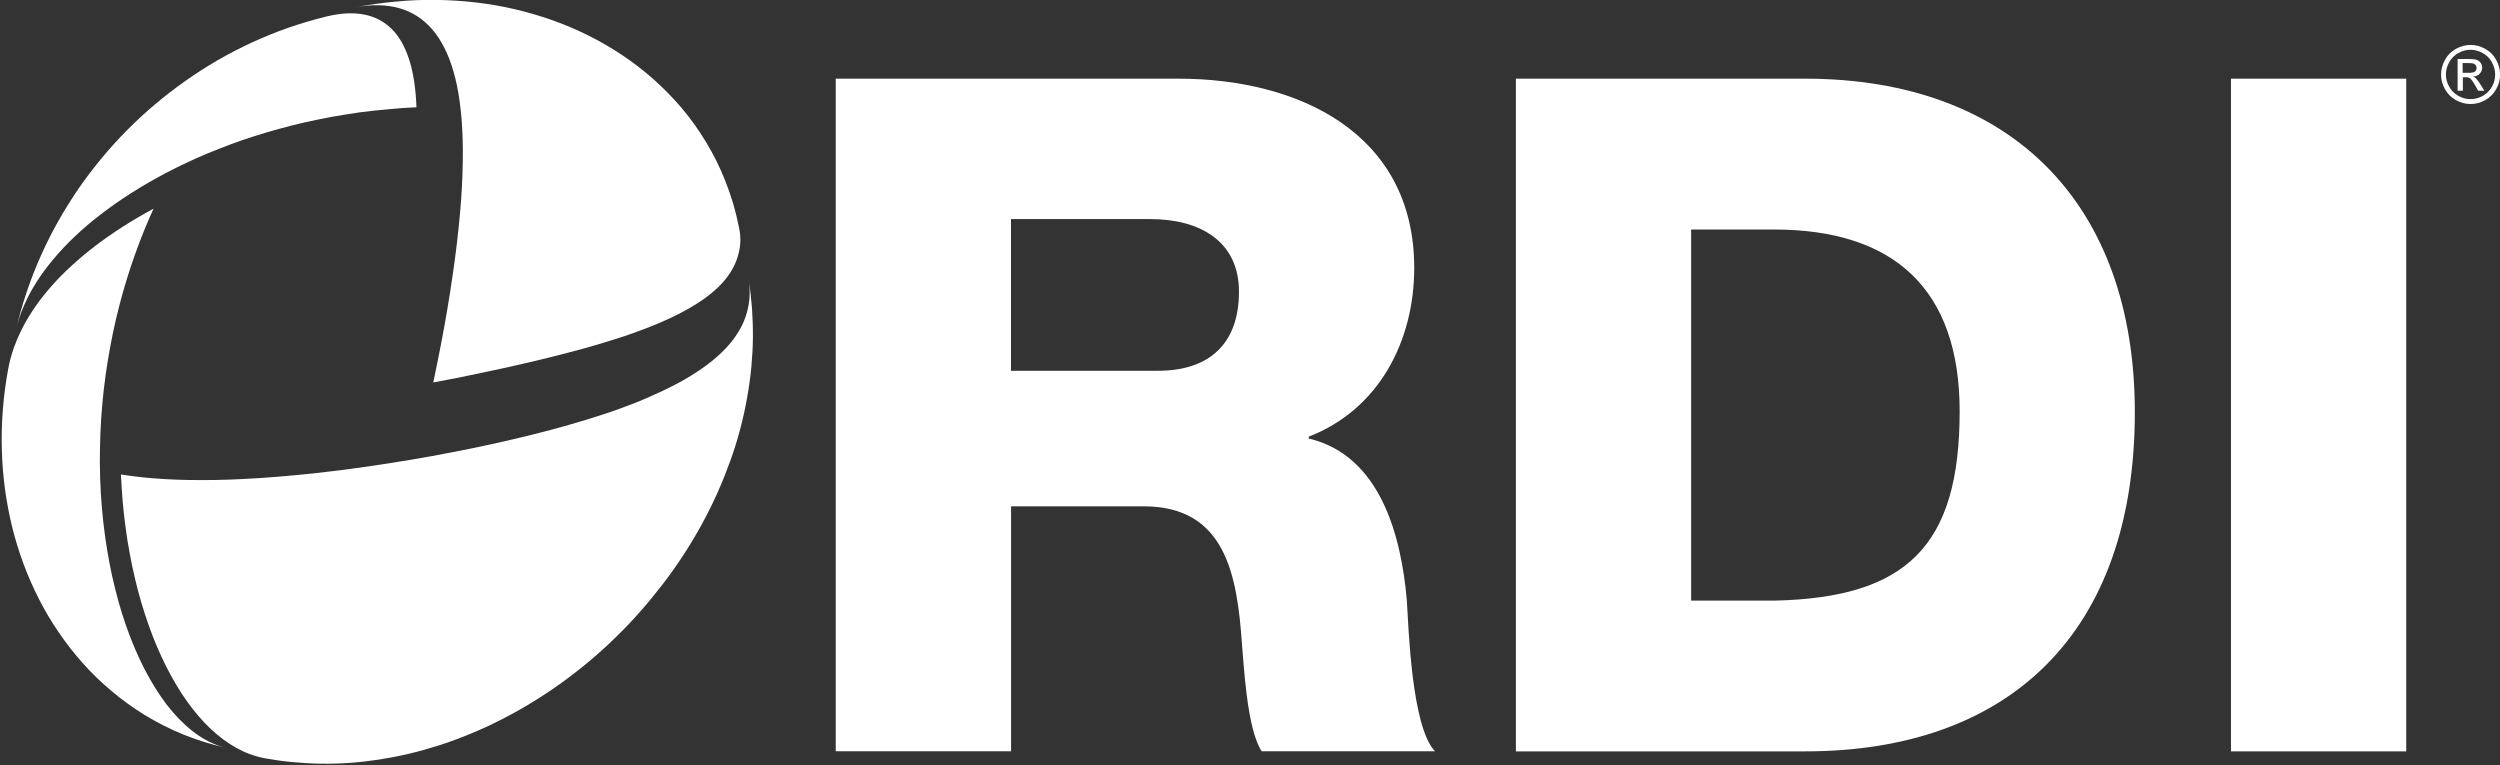
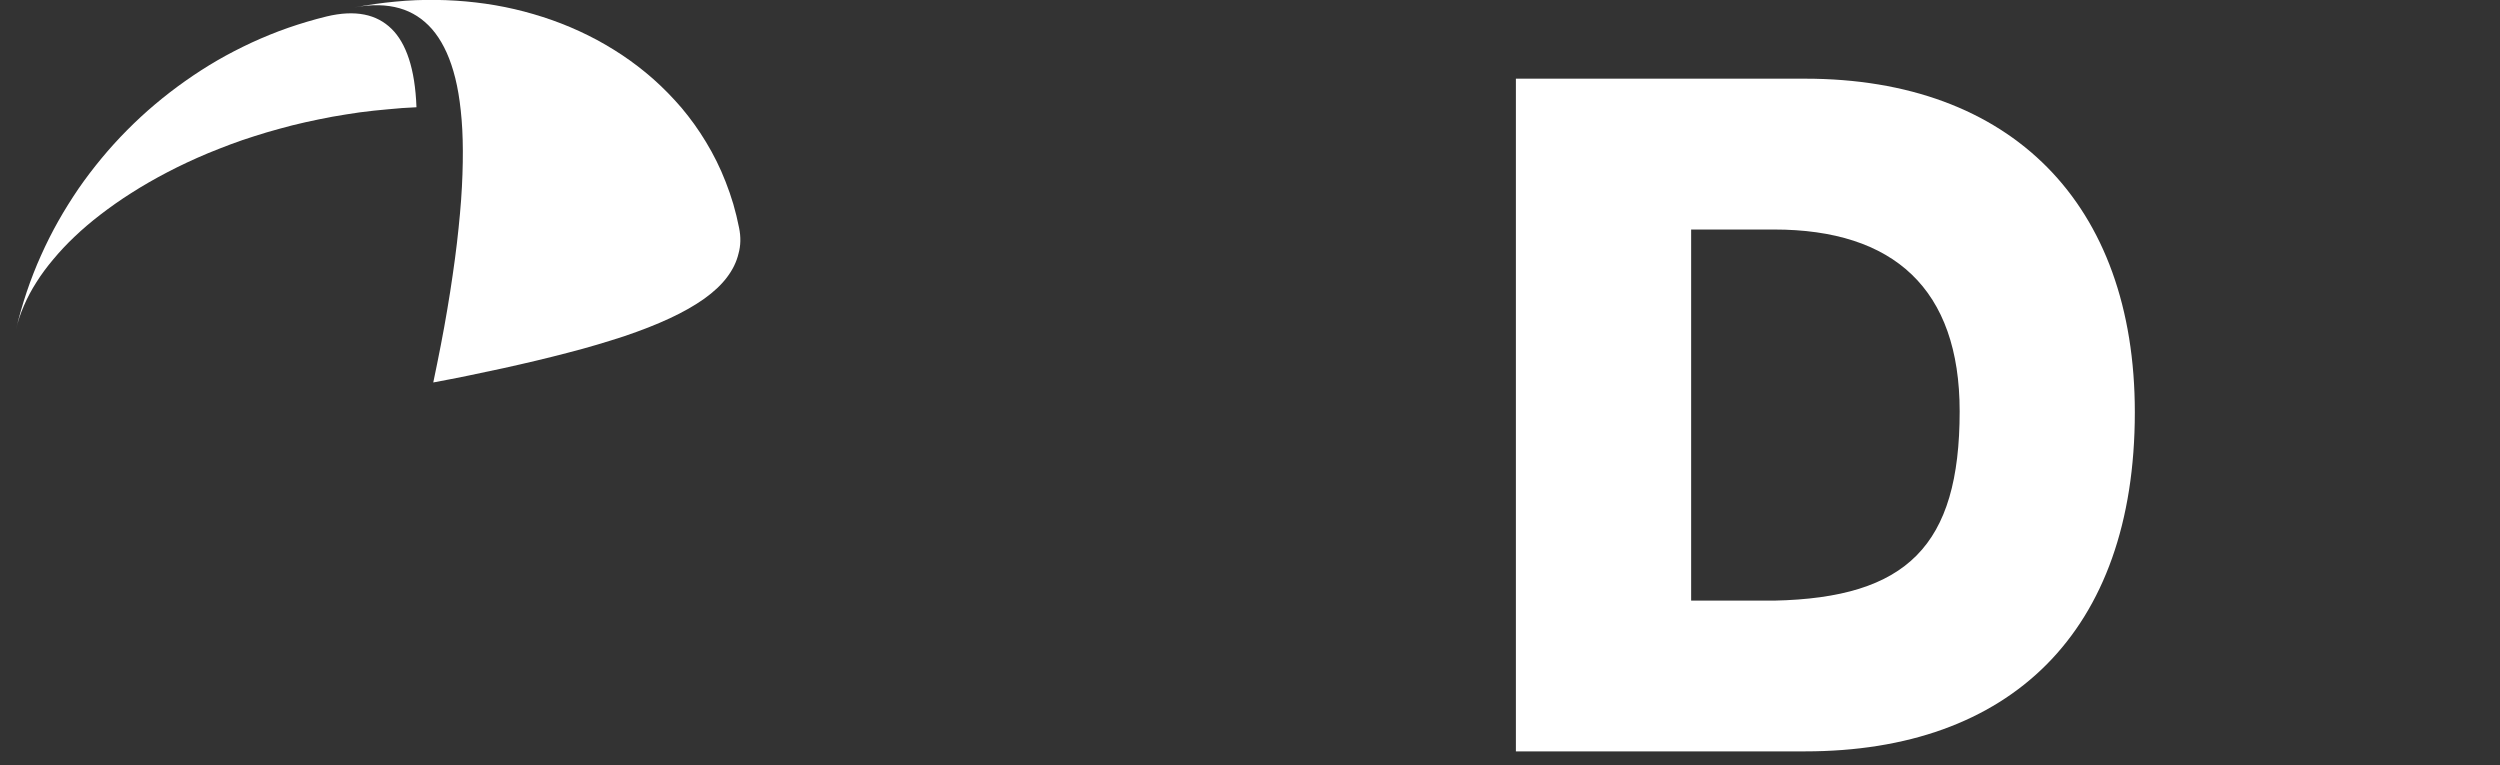
<svg xmlns="http://www.w3.org/2000/svg" version="1.1" id="Layer_2_00000087387165803074549500000001185026239911144892_" x="0px" y="0px" viewBox="0 0 2948.6 902.8" style="enable-background:new 0 0 2948.6 902.8;" xml:space="preserve">
  <rect x="0" y="0" width="2948.6" height="902.8" fill="#333333" stroke="none" />
  <style type="text/css">
	.st0{fill:#FFFFFF;}
</style>
-   <path class="st0" d="M985.7,92.8h404.5c140,0,277.8,63.3,277.8,223.3c0,85.5-41.1,166.6-124.4,198.9v2.2  c84.4,20,108.9,114.4,115.6,190c2.2,33.3,5.6,150,33.3,178.9h-204.4c-17.8-26.7-21.1-104.5-23.3-126.7  c-5.6-80-18.9-162.2-115.6-162.2h-156.7v288.9H985.7L985.7,92.8L985.7,92.8z M1192.4,437.3h173.3c62.2,0,95.6-33.4,95.6-93.3  s-46.7-85.6-104.5-85.6h-164.4L1192.4,437.3L1192.4,437.3z" />
  <path class="st0" d="M1787.9,92.8h341.1c243.3,0,388.9,147.8,388.9,393.4c0,260-147.8,400-388.9,400h-341.1V92.8z M1994.6,708.4  h97.8c156.6-3.3,218.9-64.5,218.9-223.3c0-144.4-77.8-214.4-218.9-214.4h-97.8V708.4L1994.6,708.4z" />
-   <path class="st0" d="M2631.3,92.8H2838v793.4h-206.7V92.8z" />
  <path class="st0" d="M871.7,268.7c-1.9-9.6-4.2-19-6.8-28c-2.7-9-5.7-17.8-9-26.1c-6.5-16.8-14.3-32.4-23.1-46.9  c-8.7-14.5-18.4-27.9-28.8-40.3c-10.5-12.3-21.7-23.7-33.5-34.2c-11.8-10.4-24.2-19.9-37.1-28.5c-12.9-8.5-26.2-16.3-40-23.1  c-13.7-6.8-27.9-12.8-42.3-17.9c-14.5-5.1-29.2-9.4-44.2-12.9c-15-3.5-30.2-6.1-45.7-7.9c-15.4-1.8-31.1-2.8-46.9-3  c-15.8-0.2-31.8,0.4-47.9,2c-16.1,1.5-32.3,3.8-48.8,6.9c20.8-3.9,38.4-3.4,53.6,0.9c15.1,4.3,27.9,12.7,38.4,24.7  c5.2,6,10,13.2,14.2,21.4c4.2,8.2,7.9,17.6,11,28.3c3.1,10.6,5.6,22.6,7.4,36c1.8,13.4,3.1,28.4,3.5,45c0.2,8.3,0.3,17.1,0.1,26.3  c-0.1,9.2-0.5,18.8-1,28.9c-0.5,10.1-1.3,20.8-2.3,31.8c-1,11.1-2.2,22.7-3.6,34.7c-1.4,12-3.1,24.6-5,37.6c-1.8,13-4,26.4-6.3,40.2  c-2.3,13.8-4.9,28.1-7.7,42.5c-2.8,14.5-5.8,29.2-8.9,44c13.9-2.6,27.7-5.3,41.4-8.1c13.7-2.8,27.2-5.7,40.6-8.6  c13.4-2.9,26.5-6,39.3-9c12.8-3.1,25.2-6.1,37.2-9.3c12.1-3.1,23.7-6.3,34.8-9.6c11.1-3.3,21.7-6.6,31.8-9.9  c10.1-3.4,19.6-6.9,28.6-10.4c9-3.5,17.5-7.2,25.3-10.8c15.7-7.3,29.2-15,40.5-23c11.2-8,20.3-16.5,26.9-25.3  c6.7-8.8,11.3-18.2,13.6-27.9C873.7,289.6,873.9,279.4,871.7,268.7" />
  <path class="st0" d="M491.2,126.5c-0.4-11.4-1.4-21.9-2.9-31.5c-1.5-9.5-3.5-18-6-25.6c-4.9-15-11.8-26.9-20.5-35.4  c-8.8-8.6-19.4-14.3-32.1-16.8c-12.7-2.5-27.4-1.9-44.5,2.2c-15.5,3.8-30.6,8.3-45.3,13.4c-14.7,5.1-29,11-43,17.4  c-13.9,6.5-27.4,13.4-40.5,21c-13.1,7.6-25.8,15.8-38.1,24.5c-12.2,8.6-24.1,17.8-35.6,27.5c-11.4,9.6-22.4,19.8-32.9,30.4  c-10.5,10.6-20.6,21.7-30.1,33.2c-9.5,11.5-18.6,23.4-27.1,35.7c-8.4,12.4-16.4,25.1-23.8,38.2c-7.4,13.1-14.2,26.6-20.4,40.5  c-6.3,13.9-11.8,28.1-16.8,42.8c-4.9,14.6-9.2,29.6-12.8,44.8c2.2-9.6,5.4-19.1,9.5-28.4c4-9.4,8.9-18.5,14.7-27.6  c5.7-9.1,12.4-18.1,19.9-27c7.5-9,15.8-17.9,25-26.6c9.2-8.8,19.4-17.5,30.6-26.1c11.2-8.6,23.2-17.1,36.3-25.4  c13.1-8.4,27.2-16.5,42.3-24.4c15.1-7.9,31.3-15.5,48.5-22.7c8.6-3.5,17.5-7,26.5-10.4c9.1-3.4,18.4-6.6,28-9.6  c9.6-3.1,19.4-6,29.4-8.7c10-2.8,20.2-5.4,30.6-7.7c10.4-2.3,21-4.5,31.7-6.5c10.7-1.9,21.6-3.6,32.6-5.2c11-1.4,22.1-2.7,33.2-3.6  C468.9,127.7,480.1,127,491.2,126.5" />
-   <path class="st0" d="M267.2,882.2c-11.3-2.6-22.4-7.5-33-14.7c-10.6-7.1-20.7-16.4-30.3-27.5c-9.6-11.1-18.6-24.2-26.9-38.8  c-8.4-14.7-16.1-31-23-48.8c-3.5-8.9-6.7-18.1-9.7-27.6c-3-9.5-5.8-19.4-8.3-29.6c-2.6-10.2-4.9-20.5-6.9-31.2  c-2-10.6-3.8-21.5-5.3-32.5c-1.5-11.1-2.8-22.2-3.7-33.6c-1-11.3-1.6-22.7-2-34.3c-0.3-11.6-0.5-23.2-0.2-34.7  c0.2-11.5,0.7-23.2,1.4-34.8c0.8-11.6,1.8-23.1,3.1-34.5c1.3-11.4,2.8-22.7,4.7-33.9c1.8-11.2,3.9-22.2,6.1-33.1  c2.3-10.9,4.8-21.5,7.5-32c2.7-10.5,5.6-20.8,8.7-30.8c3-10,6.3-19.8,9.7-29.3c3.4-9.5,6.9-18.8,10.6-27.9  c3.7-9.1,7.5-17.9,11.4-26.5c-12.9,7-25.2,14.2-36.7,21.6c-11.5,7.3-22.2,14.8-32.1,22.4c-9.9,7.6-19.1,15.3-27.5,23  c-8.5,7.7-16.2,15.5-23.2,23.4c-7,7.9-13.4,15.8-19,23.8c-5.7,8.1-10.7,16.2-15,24.4c-4.3,8.2-8,16.6-11.1,25.1  c-3,8.5-5.4,17.2-7,26.2c-2.9,16.1-5,32.1-6.2,48c-1.2,15.8-1.6,31.5-1.1,47c0.4,15.5,1.7,30.9,3.7,46c2.1,15.2,4.9,30.1,8.5,44.8  c3.7,14.7,8.1,29.2,13.4,43.4c5.2,14.1,11.3,27.9,18.2,41.4c6.8,13.5,14.6,26.5,23.2,39.1c8.5,12.6,18,24.7,28.3,36.3  c10.2,11.5,21.5,22.5,33.7,32.7c12.1,10.3,25.2,19.8,39.3,28.5c14.1,8.6,29.2,16.4,45.4,23C232,872.7,249.3,878.1,267.2,882.2" />
-   <path class="st0" d="M142.6,559.6c0.6,10.7,1.2,21.4,2.1,32c0.9,10.5,2.1,20.9,3.5,31.2c1.4,10.4,3,20.5,4.9,30.5  c1.8,10,3.9,19.8,6.2,29.5c2.2,9.6,4.8,19.1,7.5,28.3c2.7,9.1,5.6,18,8.7,26.7c6.1,17.3,13.1,33.6,20.6,48.5  c7.6,14.9,15.7,28.7,24.4,40.8c8.7,12.2,17.9,23,27.6,32.2c9.7,9.2,19.9,16.8,30.6,22.8c10.7,5.9,21.9,10,33.5,12.2  c10.6,1.9,21.4,3.5,32.3,4.5c10.9,1,22,1.7,33.3,1.9c11.2,0.2,22.6-0.1,34.1-0.9c11.5-0.8,23.1-2.1,34.9-3.9  c11.7-1.8,23.6-4.1,35.5-6.9c11.9-2.8,23.9-6.2,35.9-10c12-3.9,24-8.3,36-13.3c12-4.9,24-10.3,35.9-16.4c11.9-6,23.8-12.6,35.5-19.7  c11.7-7.1,23.3-14.7,34.7-22.8c11.4-8.2,22.5-16.7,33.4-25.8c10.9-9.1,21.5-18.6,31.7-28.6c10.3-9.9,20.2-20.3,29.6-31  c9.5-10.7,18.5-21.8,27.2-33.1c8.7-11.3,16.8-22.9,24.5-34.7c7.6-11.8,14.8-23.7,21.4-35.9c6.6-12.2,12.7-24.4,18.2-36.7  c5.5-12.3,10.4-24.7,14.9-37.1c4.5-12.3,8.3-24.7,11.6-37c3.3-12.4,6-24.7,8.2-36.9c2.2-12.2,3.9-24.3,5.1-36.3  c1.1-12,1.8-23.9,1.9-35.6c0.1-11.7-0.3-23.2-1.1-34.8c-0.9-11.5-2.2-22.8-4-34c2.3,14.3,1.5,27.6-2.3,40.4  c-3.7,12.7-10.5,24.8-20.2,36.2c-9.7,11.4-22.5,22.3-38.2,32.6c-7.9,5.2-16.5,10.3-25.9,15.2c-9.4,4.9-19.6,9.7-30.4,14.4  C755,473,743.4,477.5,731,482c-12.3,4.5-25.4,8.7-39,12.9c-13.7,4.2-27.9,8.3-42.6,12.2c-14.8,3.9-30,7.7-45.5,11.3  c-15.5,3.7-31.4,7.1-47.4,10.4c-16,3.3-32,6.3-48.1,9.3c-16,2.9-32,5.6-47.7,8c-15.7,2.5-31.2,4.7-46.4,6.8  c-15.1,2-29.9,3.8-44.2,5.4c-14.3,1.5-28.2,2.8-41.6,3.9c-13.3,1.1-26.2,2-38.5,2.6c-12.3,0.7-24.2,1.1-35.4,1.3  c-11.3,0.2-22,0.2-32.3,0c-10.3-0.1-20-0.6-29.2-1.1C174.7,563.9,157.9,562.1,142.6,559.6" />
-   <path class="st0" d="M2913.9,53c5.8,0,11.6,1.5,17.1,4.5s9.9,7.3,13,12.9s4.7,11.4,4.7,17.5s-1.5,11.8-4.6,17.3s-7.4,9.8-12.9,12.9  c-5.5,3.1-11.3,4.6-17.3,4.6s-11.8-1.5-17.3-4.6s-9.8-7.4-12.9-12.9c-3.1-5.5-4.6-11.3-4.6-17.3s1.6-11.9,4.7-17.5  c3.1-5.6,7.5-9.9,13-12.9C2902.3,54.5,2908,53,2913.9,53L2913.9,53z M2913.9,58.7c-4.9,0-9.6,1.2-14.3,3.8  c-4.6,2.5-8.2,6.1-10.9,10.8c-2.6,4.7-3.9,9.5-3.9,14.6s1.3,9.8,3.9,14.4s6.2,8.2,10.8,10.8s9.4,3.8,14.4,3.8s9.8-1.3,14.4-3.8  c4.6-2.6,8.2-6.2,10.8-10.8s3.8-9.4,3.8-14.4s-1.3-9.9-3.9-14.6c-2.6-4.7-6.2-8.2-10.9-10.8C2923.5,60,2918.7,58.7,2913.9,58.7  L2913.9,58.7z M2898.6,107V69.6h12.9c4.4,0,7.6,0.3,9.6,1s3.5,1.9,4.7,3.6s1.8,3.6,1.8,5.5c0,2.7-1,5.1-2.9,7.2s-4.5,3.2-7.8,3.4  c1.3,0.6,2.4,1.2,3.2,2c1.5,1.5,3.4,3.9,5.5,7.4l4.6,7.3h-7.4l-3.3-5.9c-2.6-4.6-4.7-7.6-6.3-8.7c-1.1-0.9-2.7-1.3-4.8-1.3h-3.6V107  H2898.6L2898.6,107z M2904.6,85.9h7.3c3.5,0,5.9-0.5,7.2-1.6c1.3-1.1,1.9-2.4,1.9-4.2c0-1.1-0.3-2.1-0.9-3s-1.5-1.5-2.6-2  s-3.1-0.7-6.1-0.7h-6.9L2904.6,85.9L2904.6,85.9z" />
</svg>